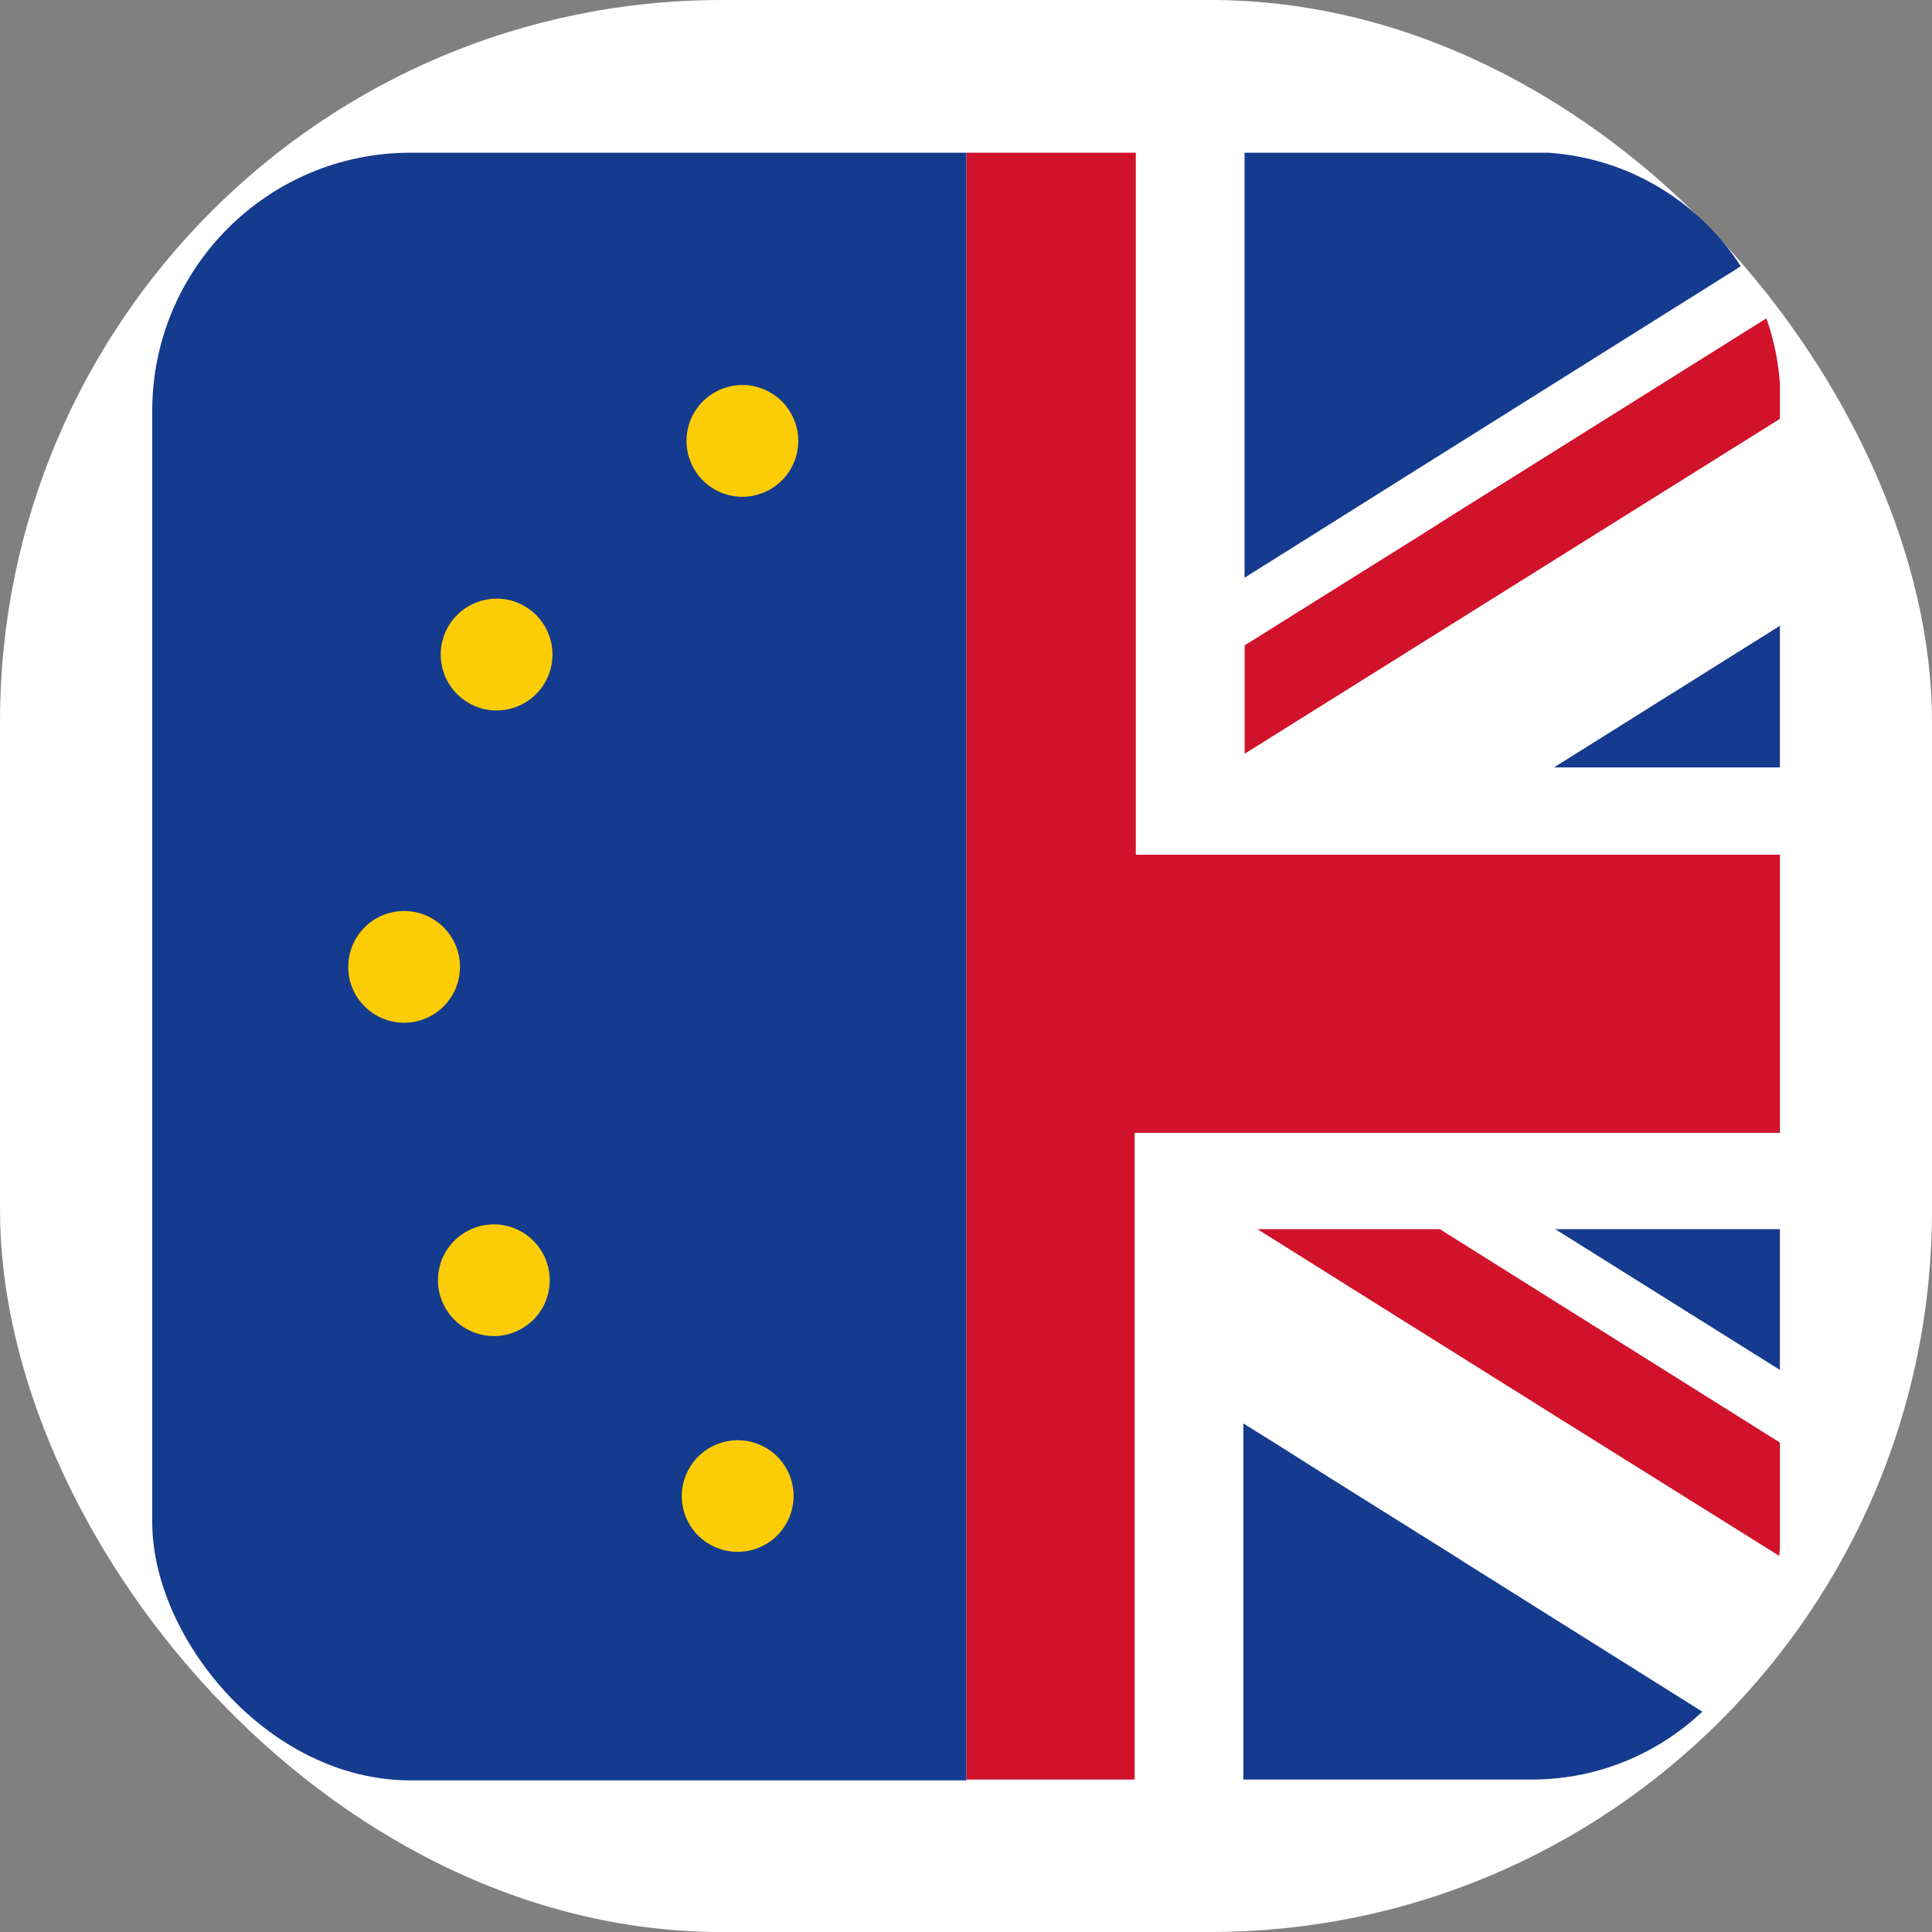
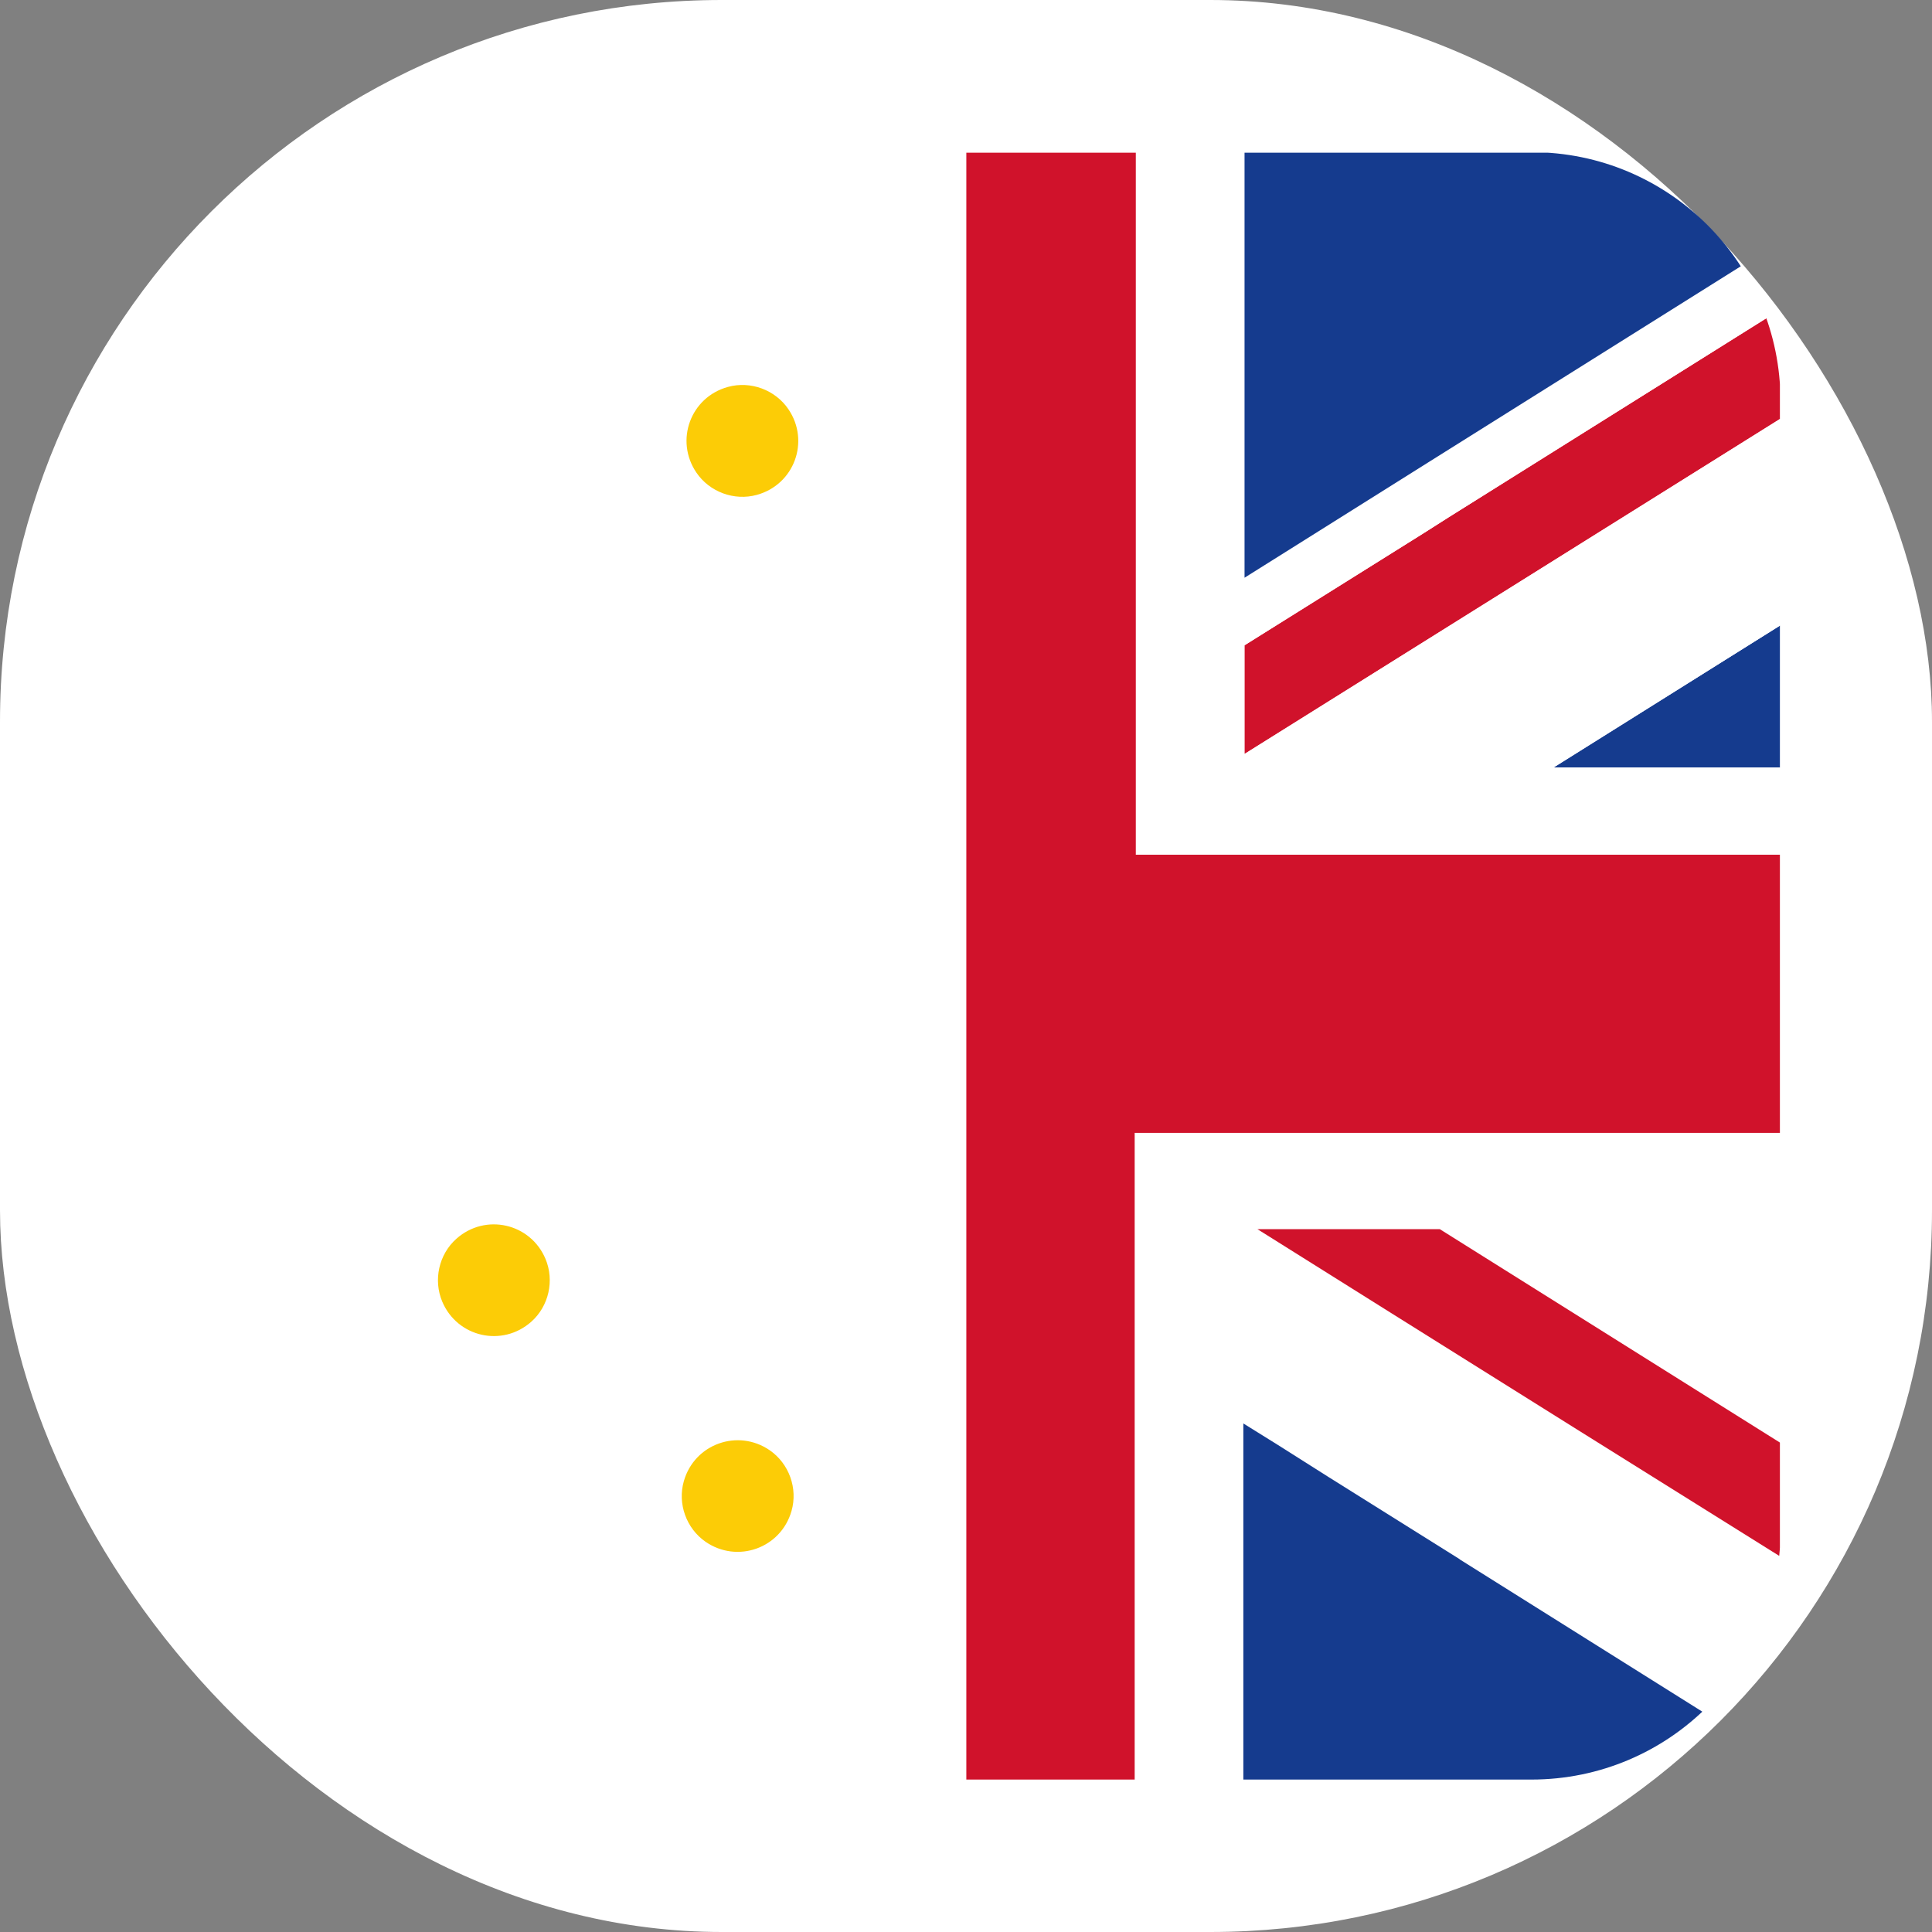
<svg xmlns="http://www.w3.org/2000/svg" xmlns:ns1="http://sodipodi.sourceforge.net/DTD/sodipodi-0.dtd" xmlns:ns2="http://www.inkscape.org/namespaces/inkscape" id="_图层_1" version="1.1" viewBox="0 0 289.1 289.1">
  <rect x="0" y="0" width="289.1" height="289.1" fill="#808080" stroke="none" />
  <defs>
    <style>
      .st0 {
        fill: #d0122b;
      }

      .st1 {
        fill: #fccc06;
      }

      .st2 {
        fill: #153b8e;
      }

      .st3 {
        fill: #fff;
      }

      .st4 {
        fill: none;
      }

      .st5 {
        clip-path: url(#clippath-1);
      }

      .st6 {
        clip-path: url(#clippath);
      }
    </style>
    <clipPath id="clippath">
      <path class="st4" d="M144.6,22.77h84.56c20.58,0,37.27,16.69,37.27,37.27v168.98c0,20.58-16.69,37.27-37.27,37.27h-84.56V22.77Z" />
    </clipPath>
    <clipPath id="clippath-1">
      <rect class="st4" x="-40.07" y="5.32" width="184.67" height="278.61" />
    </clipPath>
  </defs>
  <rect class="st3" y="0" width="289.1" height="289.1" rx="108" ry="108" />
  <ns1:namedview id="namedview89" bordercolor="#000000" borderopacity="0.25" ns2:current-layer="_图层_1" ns2:cx="143.325" ns2:cy="149.45" ns2:deskcolor="#d1d1d1" ns2:pagecheckerboard="0" ns2:pageopacity="0.0" ns2:showpageshadow="2" ns2:window-height="586" ns2:window-maximized="0" ns2:window-width="1361" ns2:window-x="180" ns2:window-y="62" ns2:zoom="0.81632651" pagecolor="#ffffff" showgrid="false" />
  <g class="st6">
    <g id="g48">
      <g id="g46">
-         <path id="path12" class="st3" d="M266.34,232.88v17.44c0,4.04-1.52,7.75-3.96,10.53l-43.89-27.55-19.63-12.3-7.58-4.8-5.14-3.2v53.41h-16.26v-96.89h96.55v14.49h-33.62l33.62,21.06v10.87l-50.89-31.85h-27.3l19.8,12.38,27.97,17.52,30.33,18.96v-.08h0Z" />
        <polygon id="polygon14" class="st0" points="266.34 215.86 266.34 232.88 236.01 213.92 208.04 196.4 188.16 183.93 215.45 183.93 266.34 215.86" />
-         <polygon id="polygon16" class="st2" points="266.34 183.93 266.34 204.99 232.72 183.93 266.34 183.93" />
        <polygon id="polygon18" class="st2" points="266.34 93.62 266.34 114.85 232.47 114.85 266.34 93.62" />
        <polygon id="polygon20" class="st0" points="213.01 79.8 216.72 77.44 266.34 46.35 266.34 62.7 186.22 112.82 186.22 96.56 213.01 79.8" />
        <path id="path22" class="st3" d="M266.09,36.33c.17.84.25,1.77.25,2.61v7.41l-49.62,31.09-3.71,2.36-26.79,16.77v16.26l80.12-50.13v30.92l-33.87,21.23h33.87v13.14h-96.38V22.85h16.26v63.44l7.92-4.97,19.71-12.38,52.23-32.77v.17Z" />
        <path id="path24" class="st2" d="M266.09,36.33l-52.23,32.77-19.71,12.38-7.92,4.97V22.85h64.03c8,0,14.57,5.81,15.84,13.48Z" />
        <path id="path26" class="st2" d="M218.49,233.38l43.89,27.55c-2.95,3.37-7.25,5.48-12.13,5.48h-64.2v-53.41l5.14,3.2,7.58,4.8,19.63,12.3.08.08h0Z" />
        <path id="path28" class="st3" d="M121.6,169.61v96.8h-15.84v-52.82l-14.24,8.93-20.47,12.89-42.88,26.88c-2.27-2.02-3.88-4.63-4.72-7.58l42.88-26.88,4.38-2.78,23.08-14.41,12.13-7.58v-16.01l-38.33,24.01-10.45,6.57-34.37,21.57v-30.5l39.26-24.52H22.78v-14.49h98.82v-.08h0Z" />
        <polygon id="polygon30" class="st0" points="121.6 169.61 22.78 169.61 22.78 127.9 121.6 127.9 121.6 22.85 169.96 22.85 169.96 127.9 266.34 127.9 266.34 169.52 169.96 169.52 169.79 169.52 169.79 266.41 121.6 266.41 121.6 169.61 121.77 169.61 121.6 169.52 121.6 169.61" />
-         <path id="path32" class="st2" d="M105.76,213.58v52.82H38.87c-4.13,0-7.84-1.52-10.7-4.13l42.88-26.88,20.47-12.89,14.24-8.93h0Z" />
+         <path id="path32" class="st2" d="M105.76,213.58v52.82H38.87c-4.13,0-7.84-1.52-10.7-4.13l42.88-26.88,20.47-12.89,14.24-8.93h0" />
        <path id="path34" class="st2" d="M105.59,22.85v62.76l-20.3-12.72-3.88-2.44L23.54,34.14c2.02-6.57,8.17-11.29,15.33-11.29h66.72Z" />
        <polygon id="polygon36" class="st0" points="104.75 114.51 77.45 114.51 22.78 80.22 22.78 63.29 104.75 114.51" />
        <polygon id="polygon38" class="st2" points="62.12 184.1 22.78 208.61 22.78 184.1 62.12 184.1" />
        <polygon id="polygon40" class="st2" points="60.44 114.51 22.78 114.51 22.78 90.92 60.44 114.51" />
        <path id="path42" class="st3" d="M81.5,70.45l3.88,2.44,20.3,12.72V22.85h16.01v105.06H22.78v-13.4h37.66l-37.66-23.59v-10.7l54.68,34.2h27.3L22.78,63.29v-24.35c0-1.68.25-3.29.76-4.8,0,0,57.96,36.31,57.96,36.31Z" />
        <path id="path44" class="st0" d="M66.33,227.91l-42.97,26.88c-.34-1.43-.59-2.95-.59-4.47v-11.12l34.37-21.48,10.45-6.57,38.33-24.01v16.01l-12.13,7.58-23.08,14.41s-4.38,2.78-4.38,2.78Z" />
      </g>
    </g>
  </g>
  <g class="st5">
    <g>
      <g id="g86">
        <g id="g84">
-           <rect id="rect50" class="st2" x="22.78" y="22.85" width="243.56" height="243.56" rx="38.64" ry="38.64" />
-         </g>
+           </g>
      </g>
      <g>
        <circle class="st4" cx="147.55" cy="145.08" r="87.09" />
        <path class="st1" d="M102.33,221.63c1.59-5.57,8.09-7.89,12.86-4.61,2.89,2,4.22,5.71,3.25,9.08-1.59,5.57-8.09,7.89-12.86,4.61-2.89-2-4.22-5.71-3.25-9.08Z" />
        <path class="st1" d="M68.3,185.36c4.33-3.85,11.06-2.33,13.32,3,1.37,3.24.51,7.09-2.12,9.42-4.33,3.85-11.06,2.33-13.32-3-1.37-3.24-.51-7.09,2.12-9.42Z" />
-         <circle class="st1" cx="60.47" cy="144.68" r="8.36" />
-         <path class="st1" d="M77.59,90.25c5.32,2.31,6.77,9.05,2.88,13.35-2.36,2.6-6.22,3.44-9.44,2.04-5.32-2.31-6.77-9.05-2.88-13.35,2.36-2.6,6.22-3.44,9.44-2.04Z" />
        <path class="st1" d="M117.98,61.24c3.25,4.8.87,11.27-4.72,12.81-3.38.94-7.09-.43-9.06-3.34-3.25-4.8-.87-11.27,4.72-12.81,3.38-.94,7.09.43,9.06,3.34Z" />
      </g>
    </g>
  </g>
</svg>